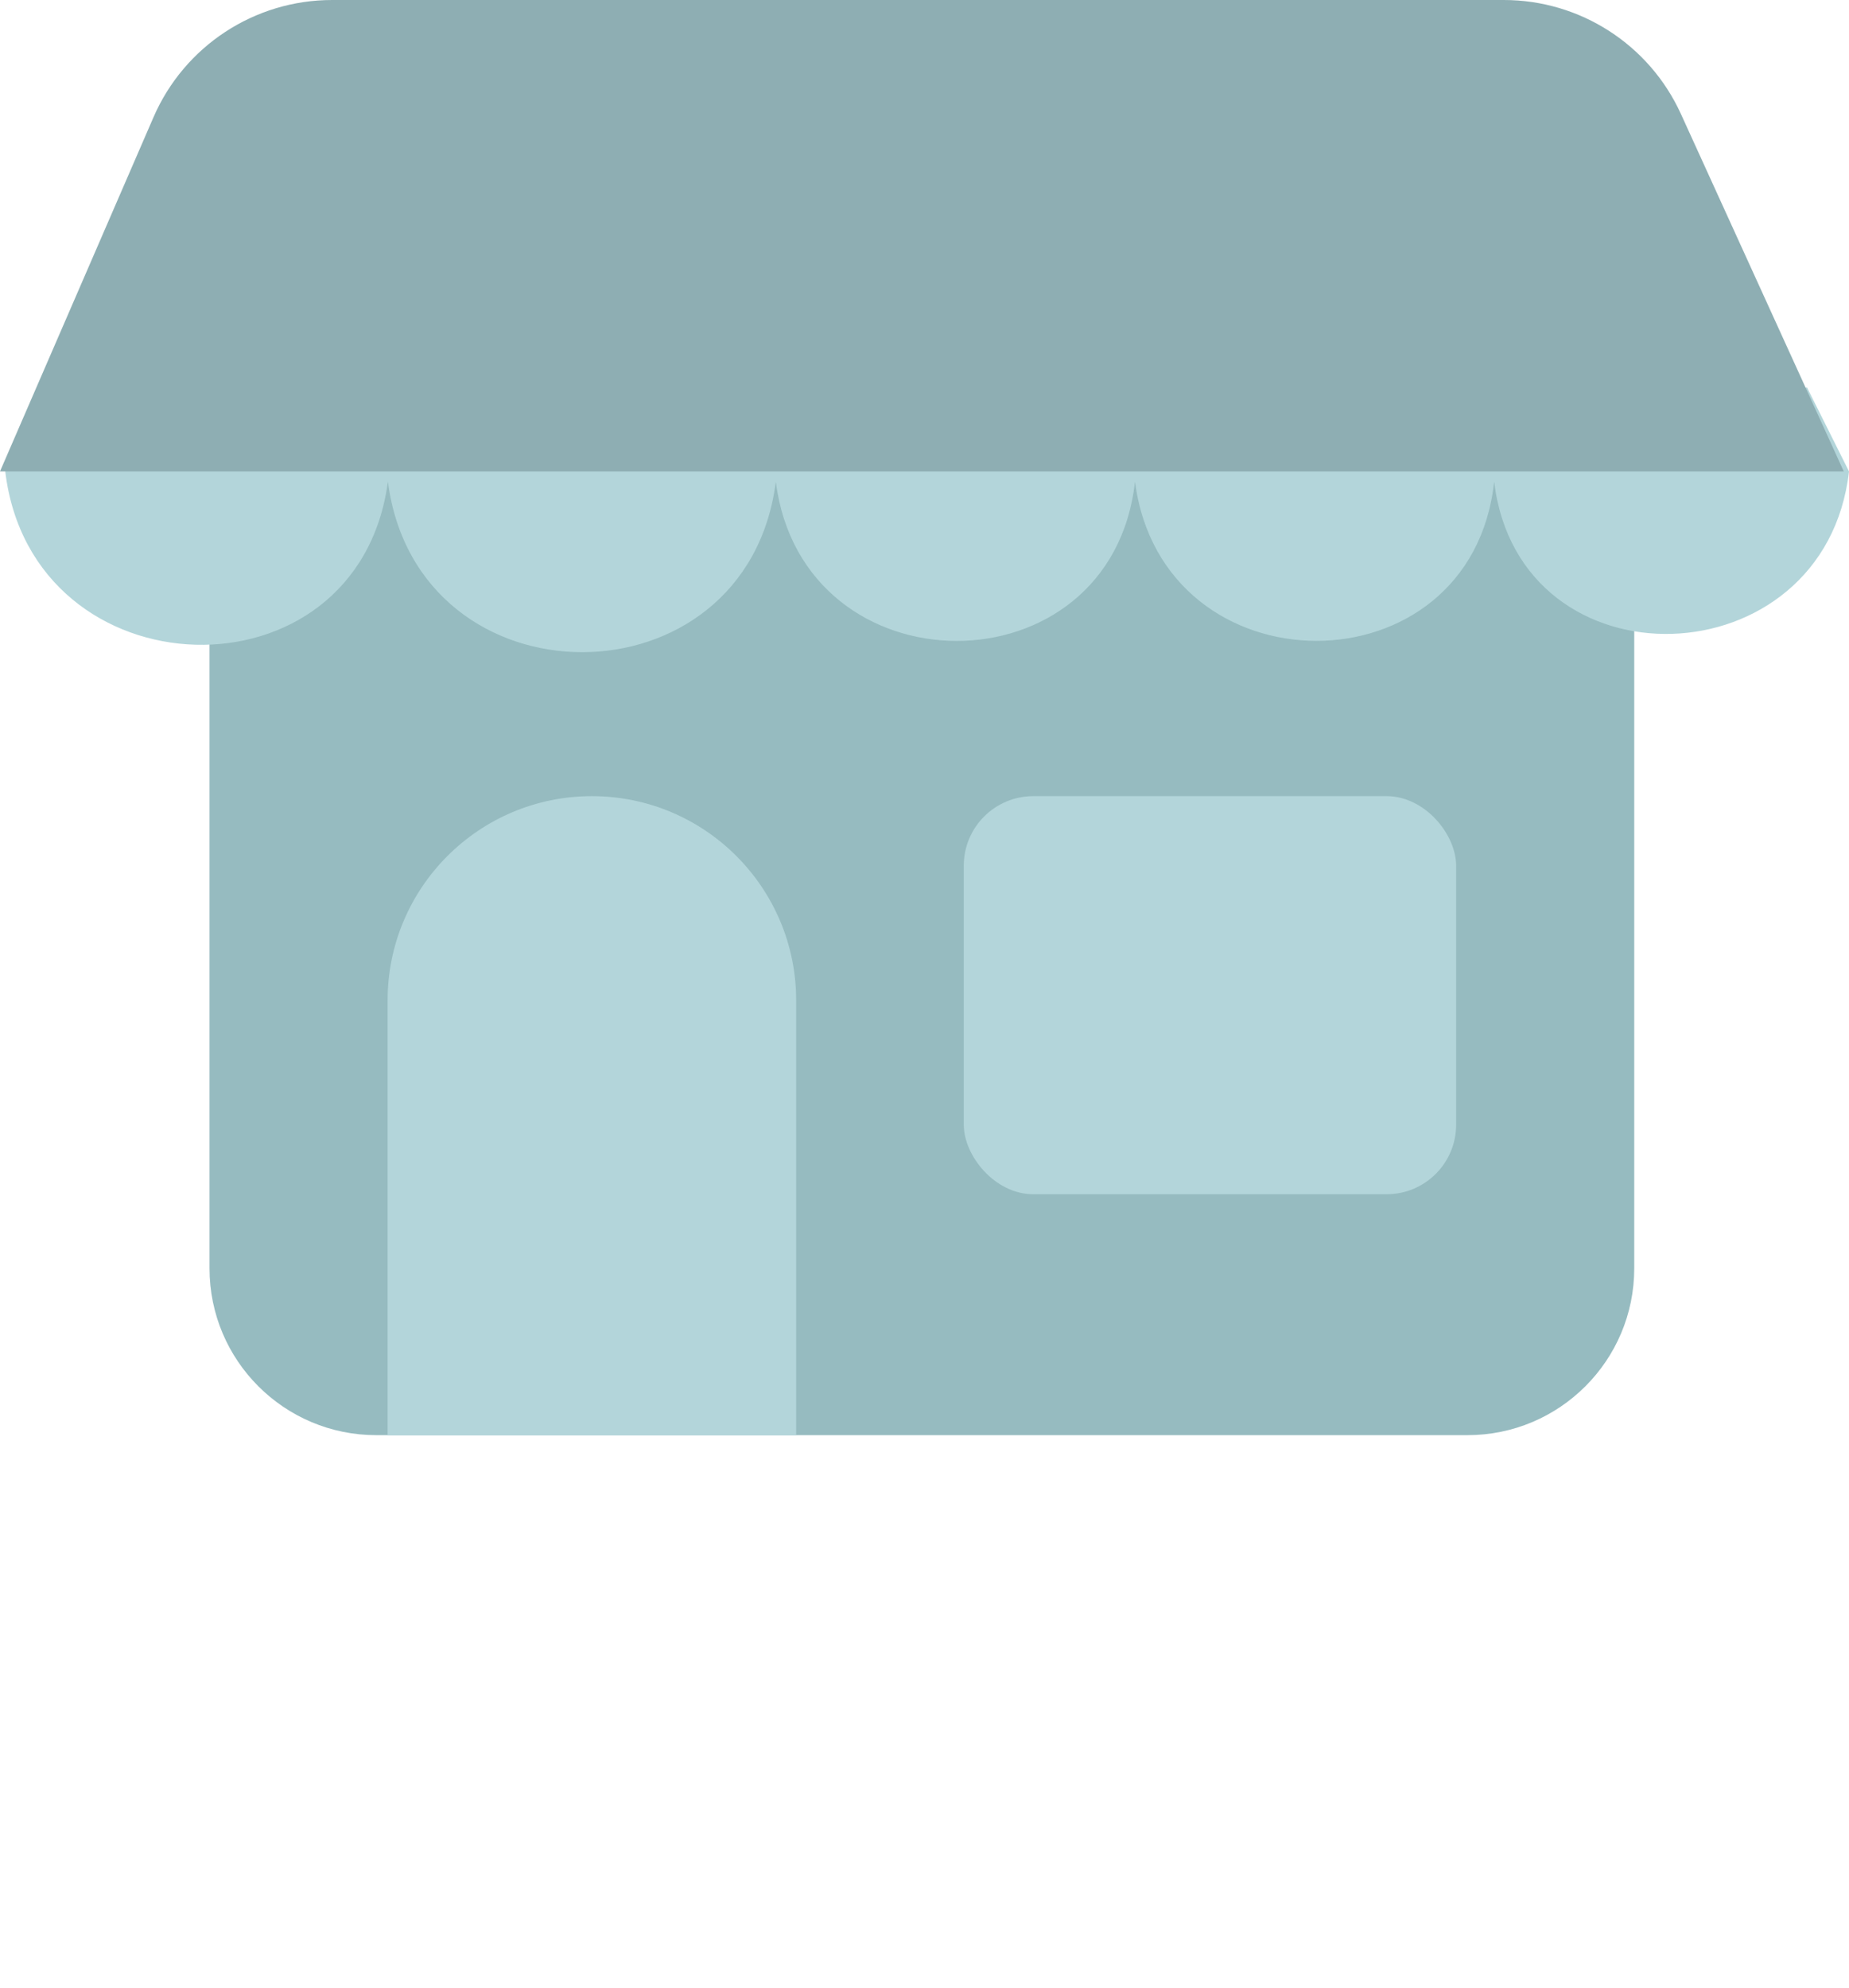
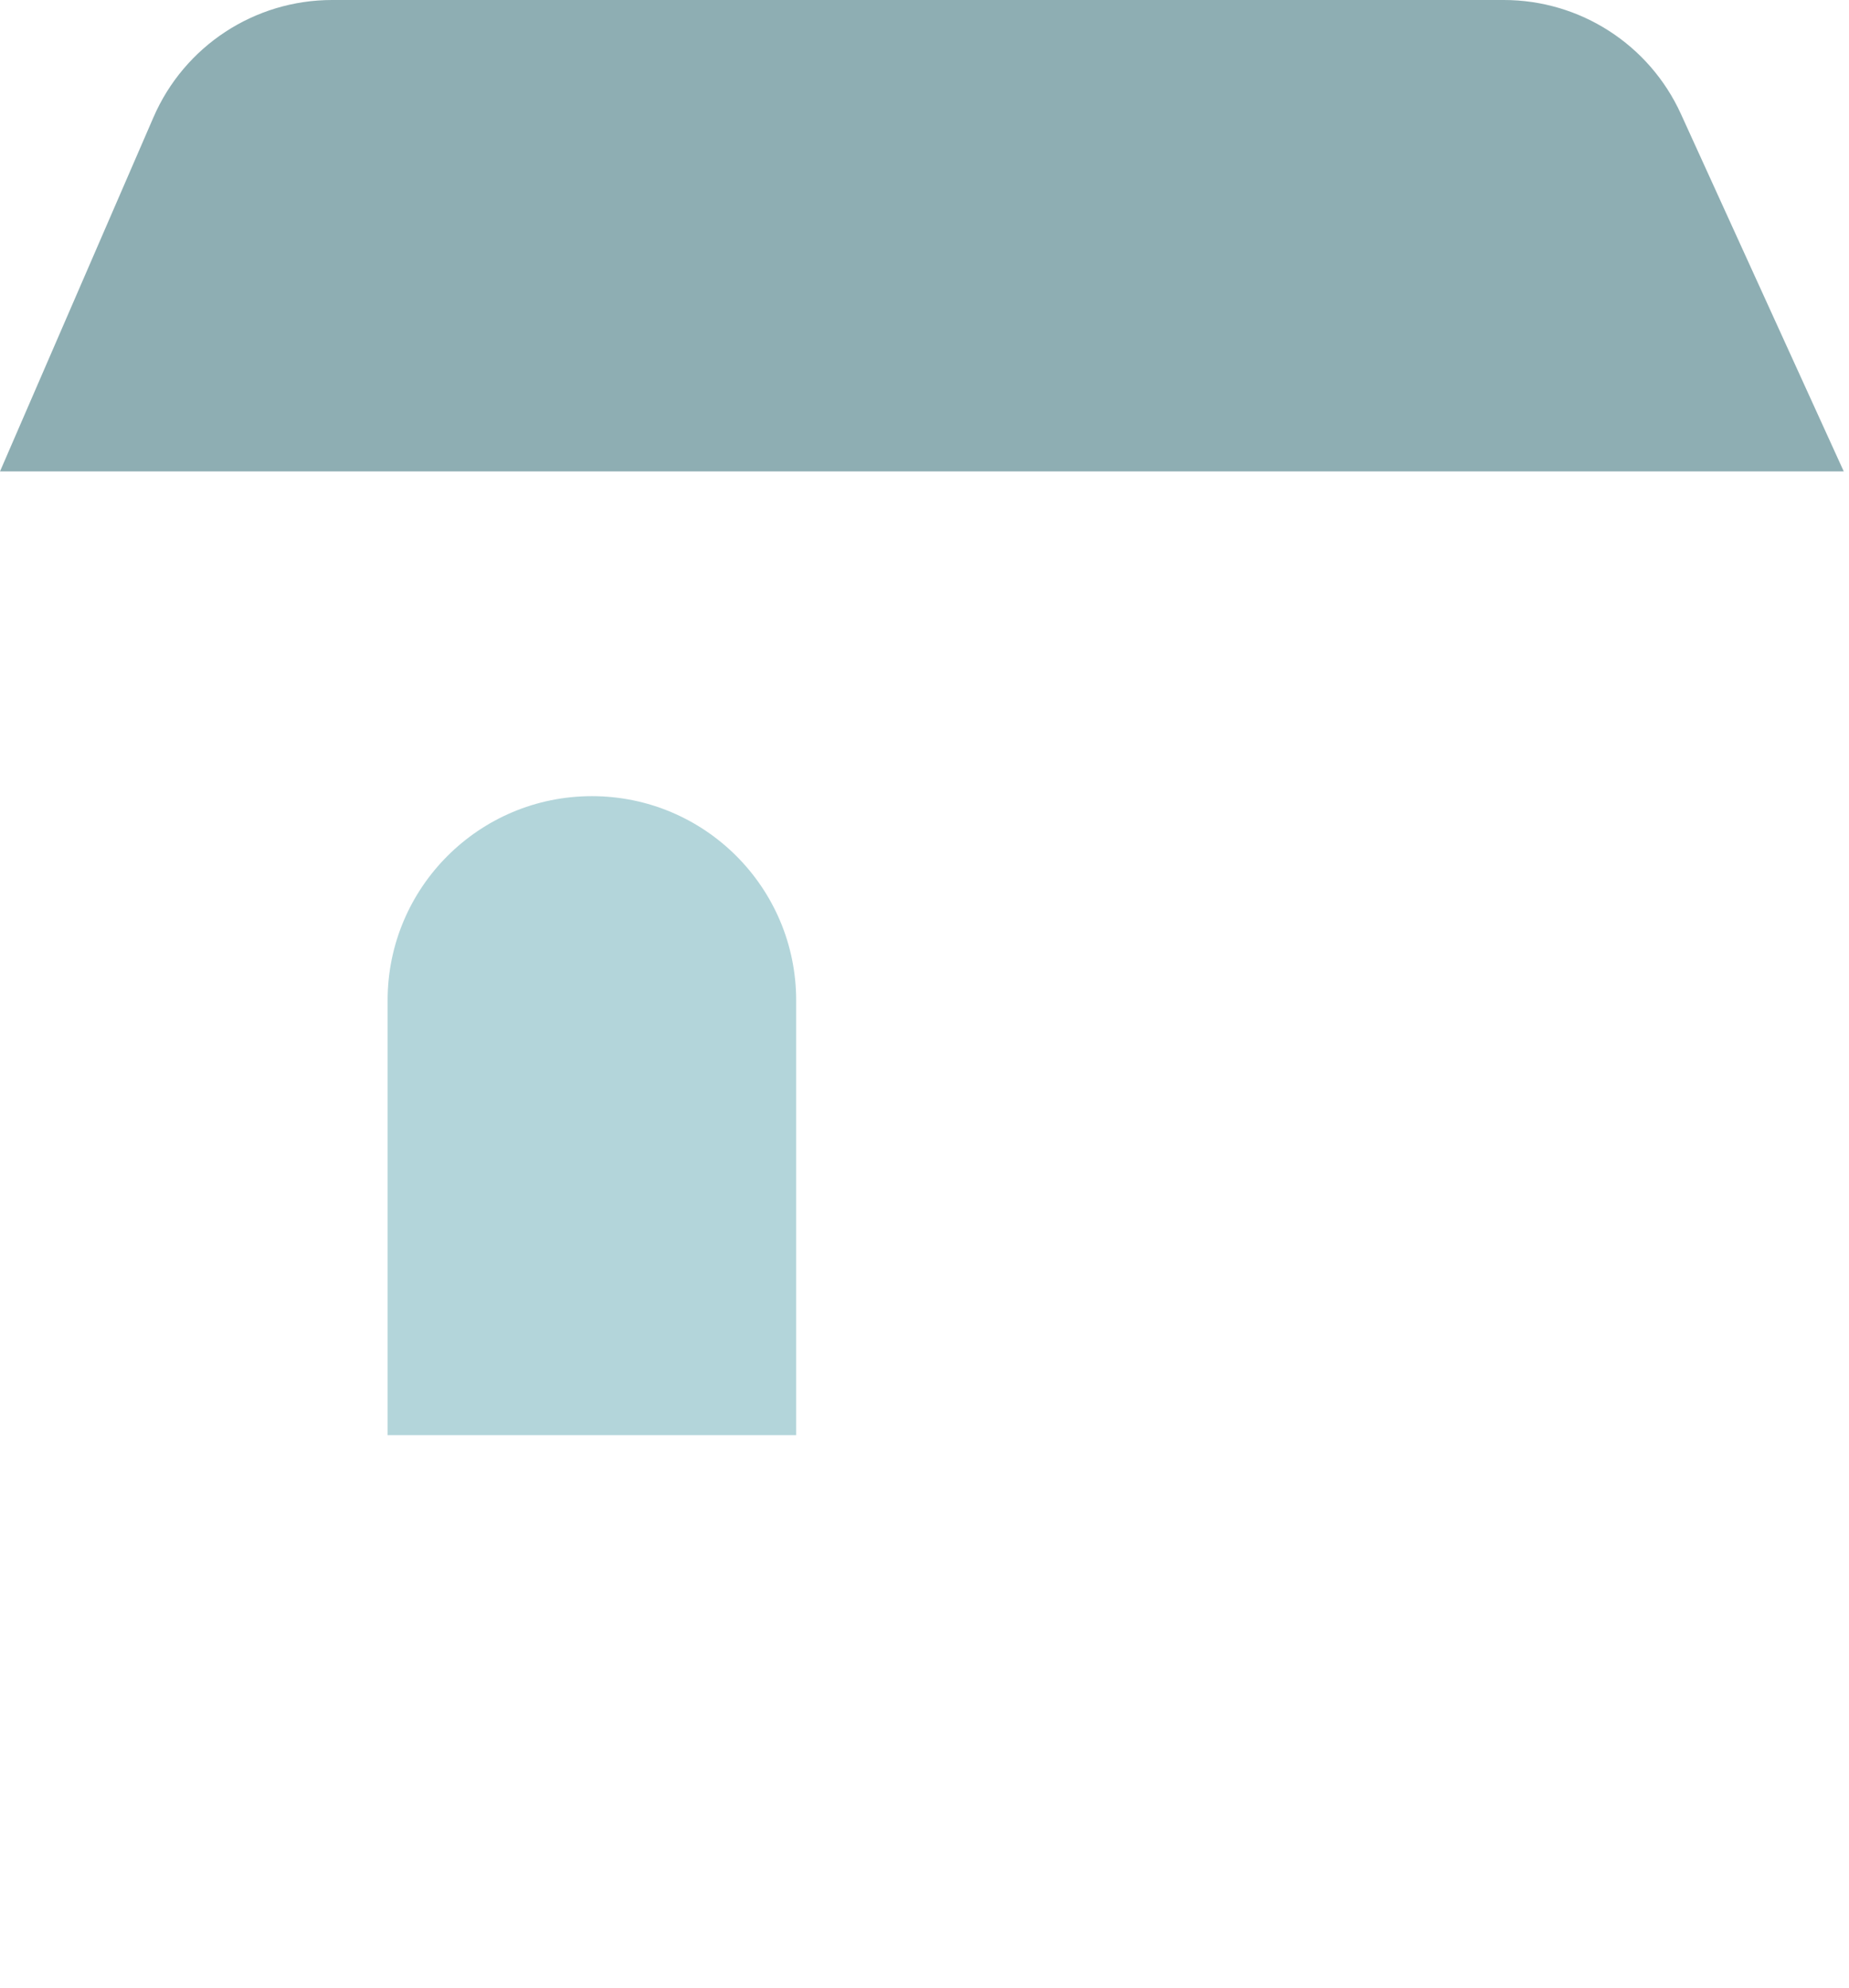
<svg xmlns="http://www.w3.org/2000/svg" width="133" height="143" viewBox="0 0 133 143" fill="none">
  <g opacity="0.5">
-     <path d="M15.071 24.867H117.552V91.235C117.552 97.863 112.18 103.235 105.552 103.235H27.07C20.443 103.235 15.071 97.863 15.071 91.235V24.867Z" fill="#2D7781" />
    <path d="M27.881 71.963C27.881 63.848 34.46 57.269 42.575 57.269C50.69 57.269 57.269 63.848 57.269 71.963V103.235H27.881V71.963Z" fill="#68ACB5" />
-     <rect x="69.325" y="57.269" width="35.416" height="28.635" rx="5" fill="#68ACB5" />
-     <path d="M129.986 27.881L133 33.909C131.276 49.003 109.302 49.73 107.476 34.649C105.821 49.936 83.632 49.896 81.641 34.649C79.936 49.937 57.749 49.908 55.805 34.649C53.721 51.005 30.038 50.998 27.902 34.649C25.746 50.766 2.313 50.054 0.377 33.909L2.637 27.881H129.986Z" fill="#68ACB5" />
    <path d="M11.04 8.434C13.258 3.314 18.305 0 23.885 0H108.169C113.655 0 118.635 3.204 120.909 8.196L132.623 33.909H0L11.04 8.434Z" fill="#1D5E67" />
  </g>
</svg>